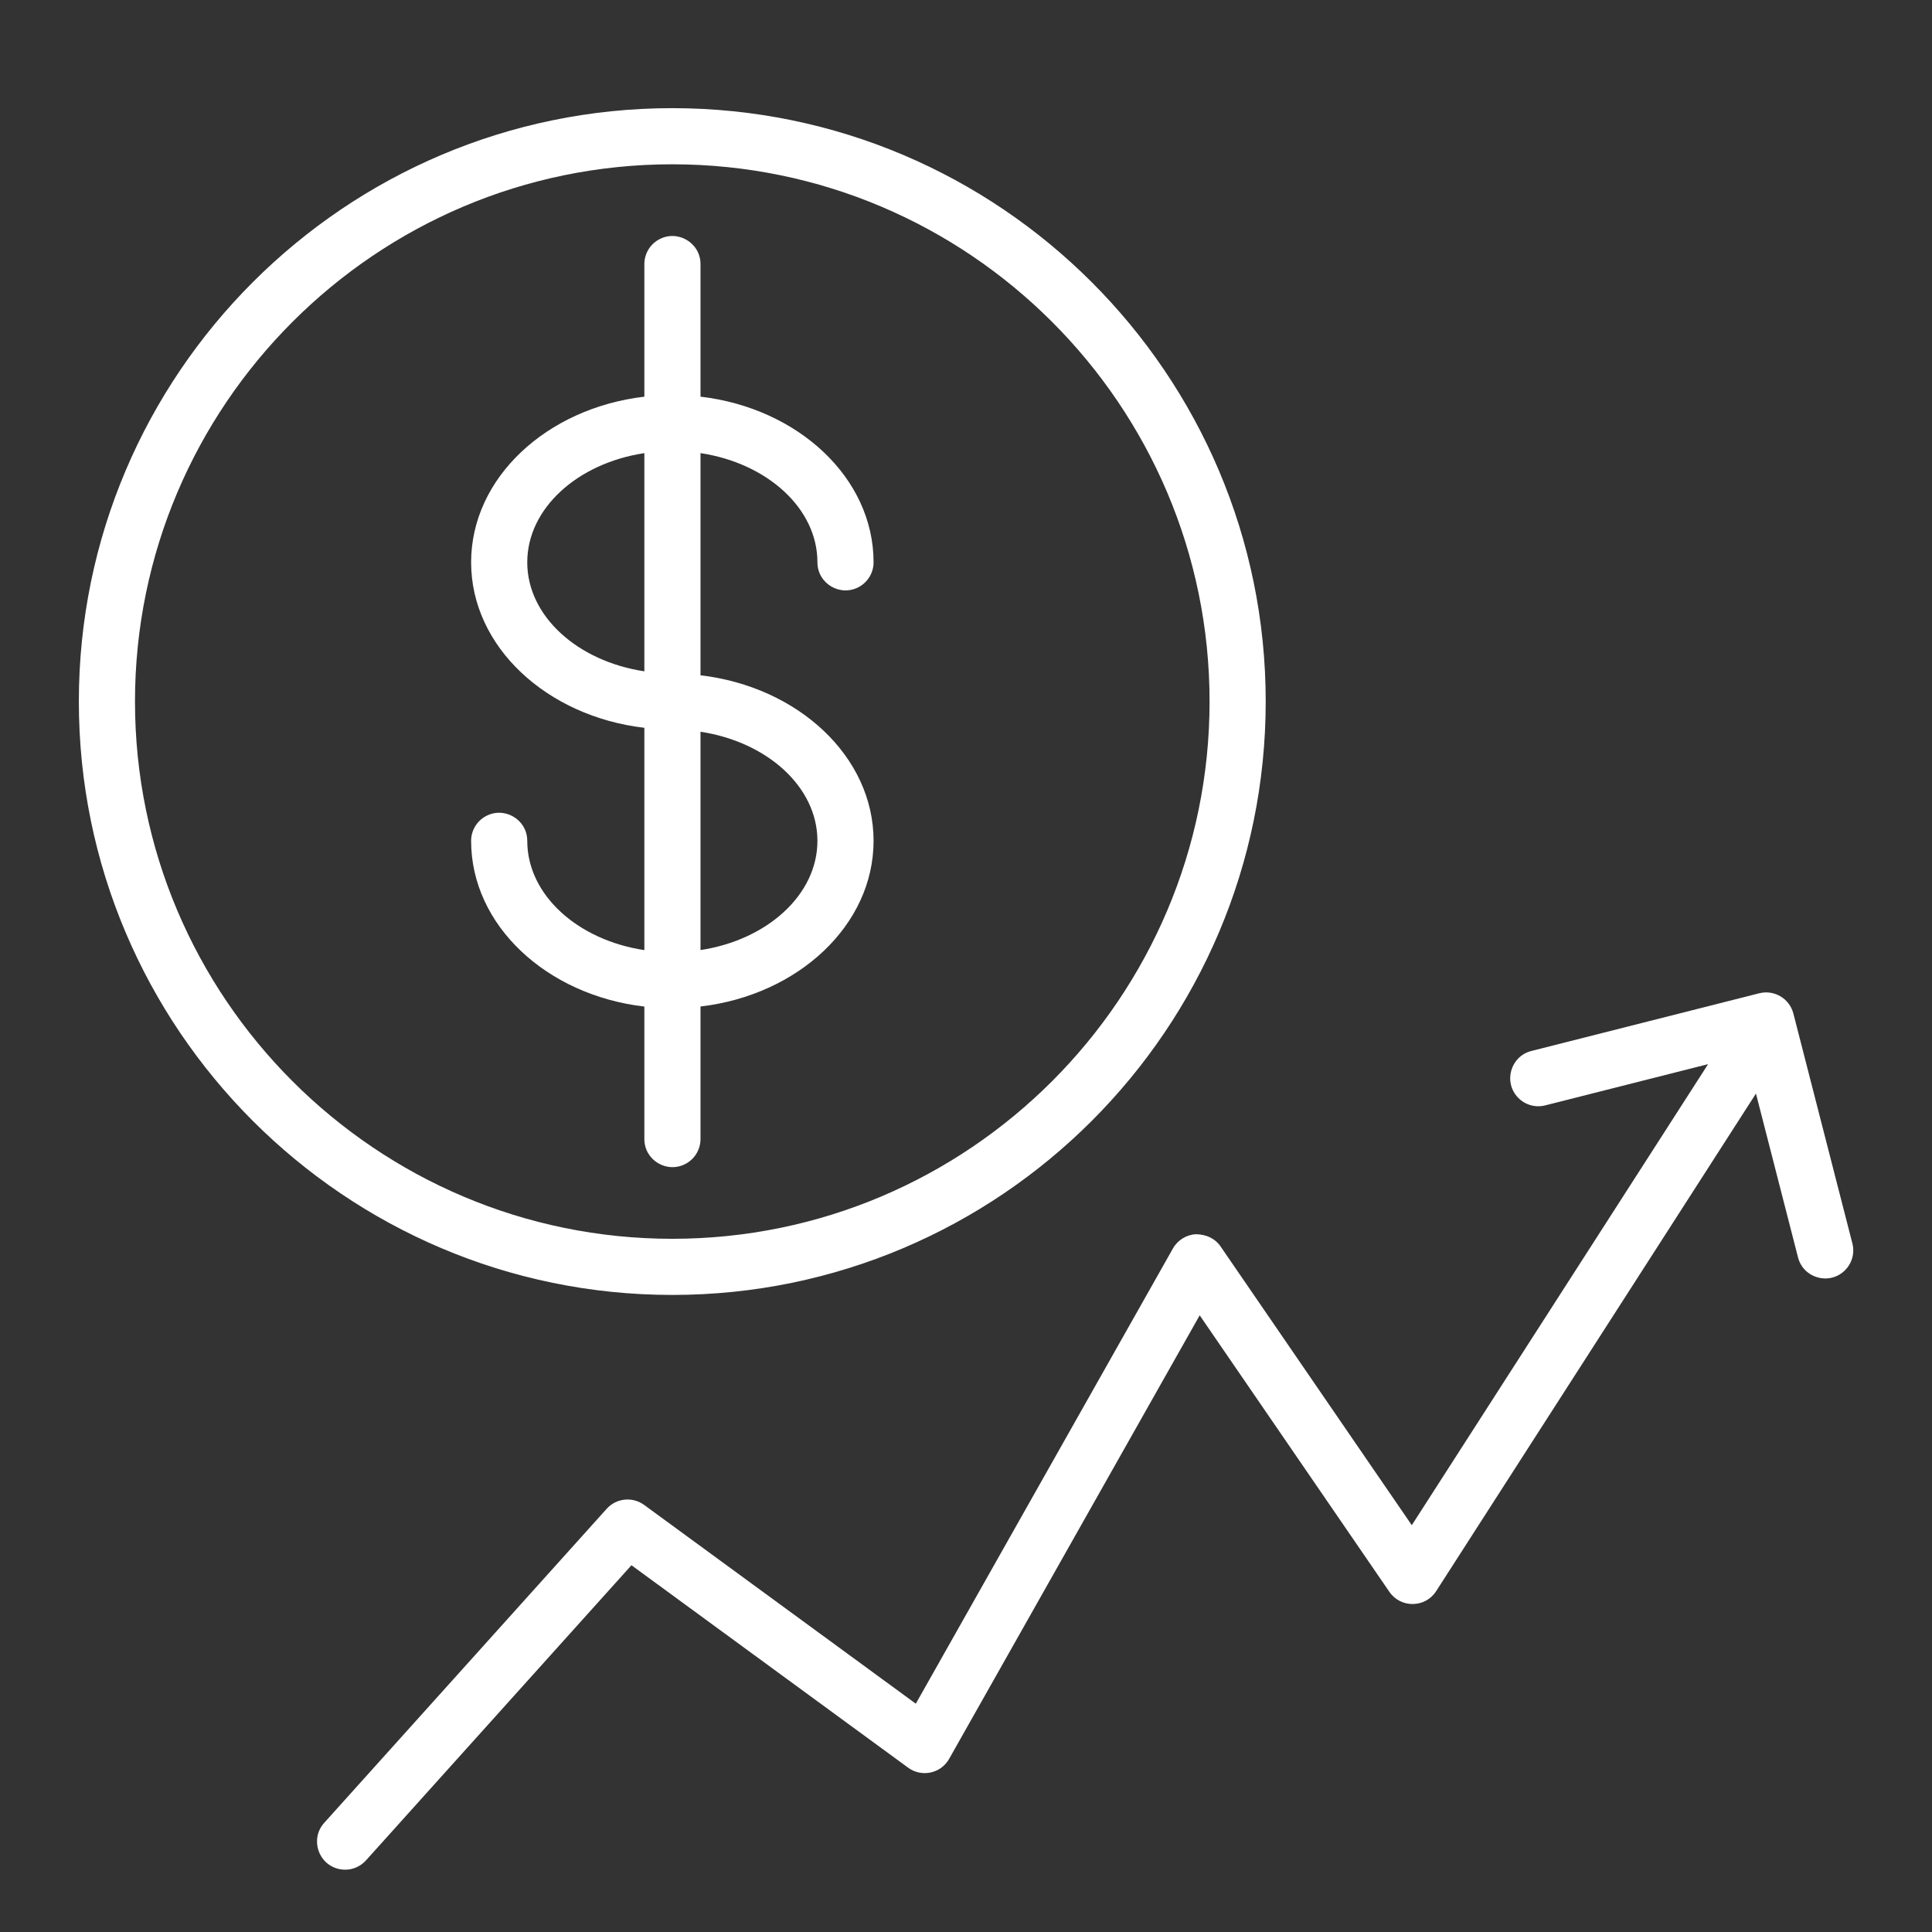
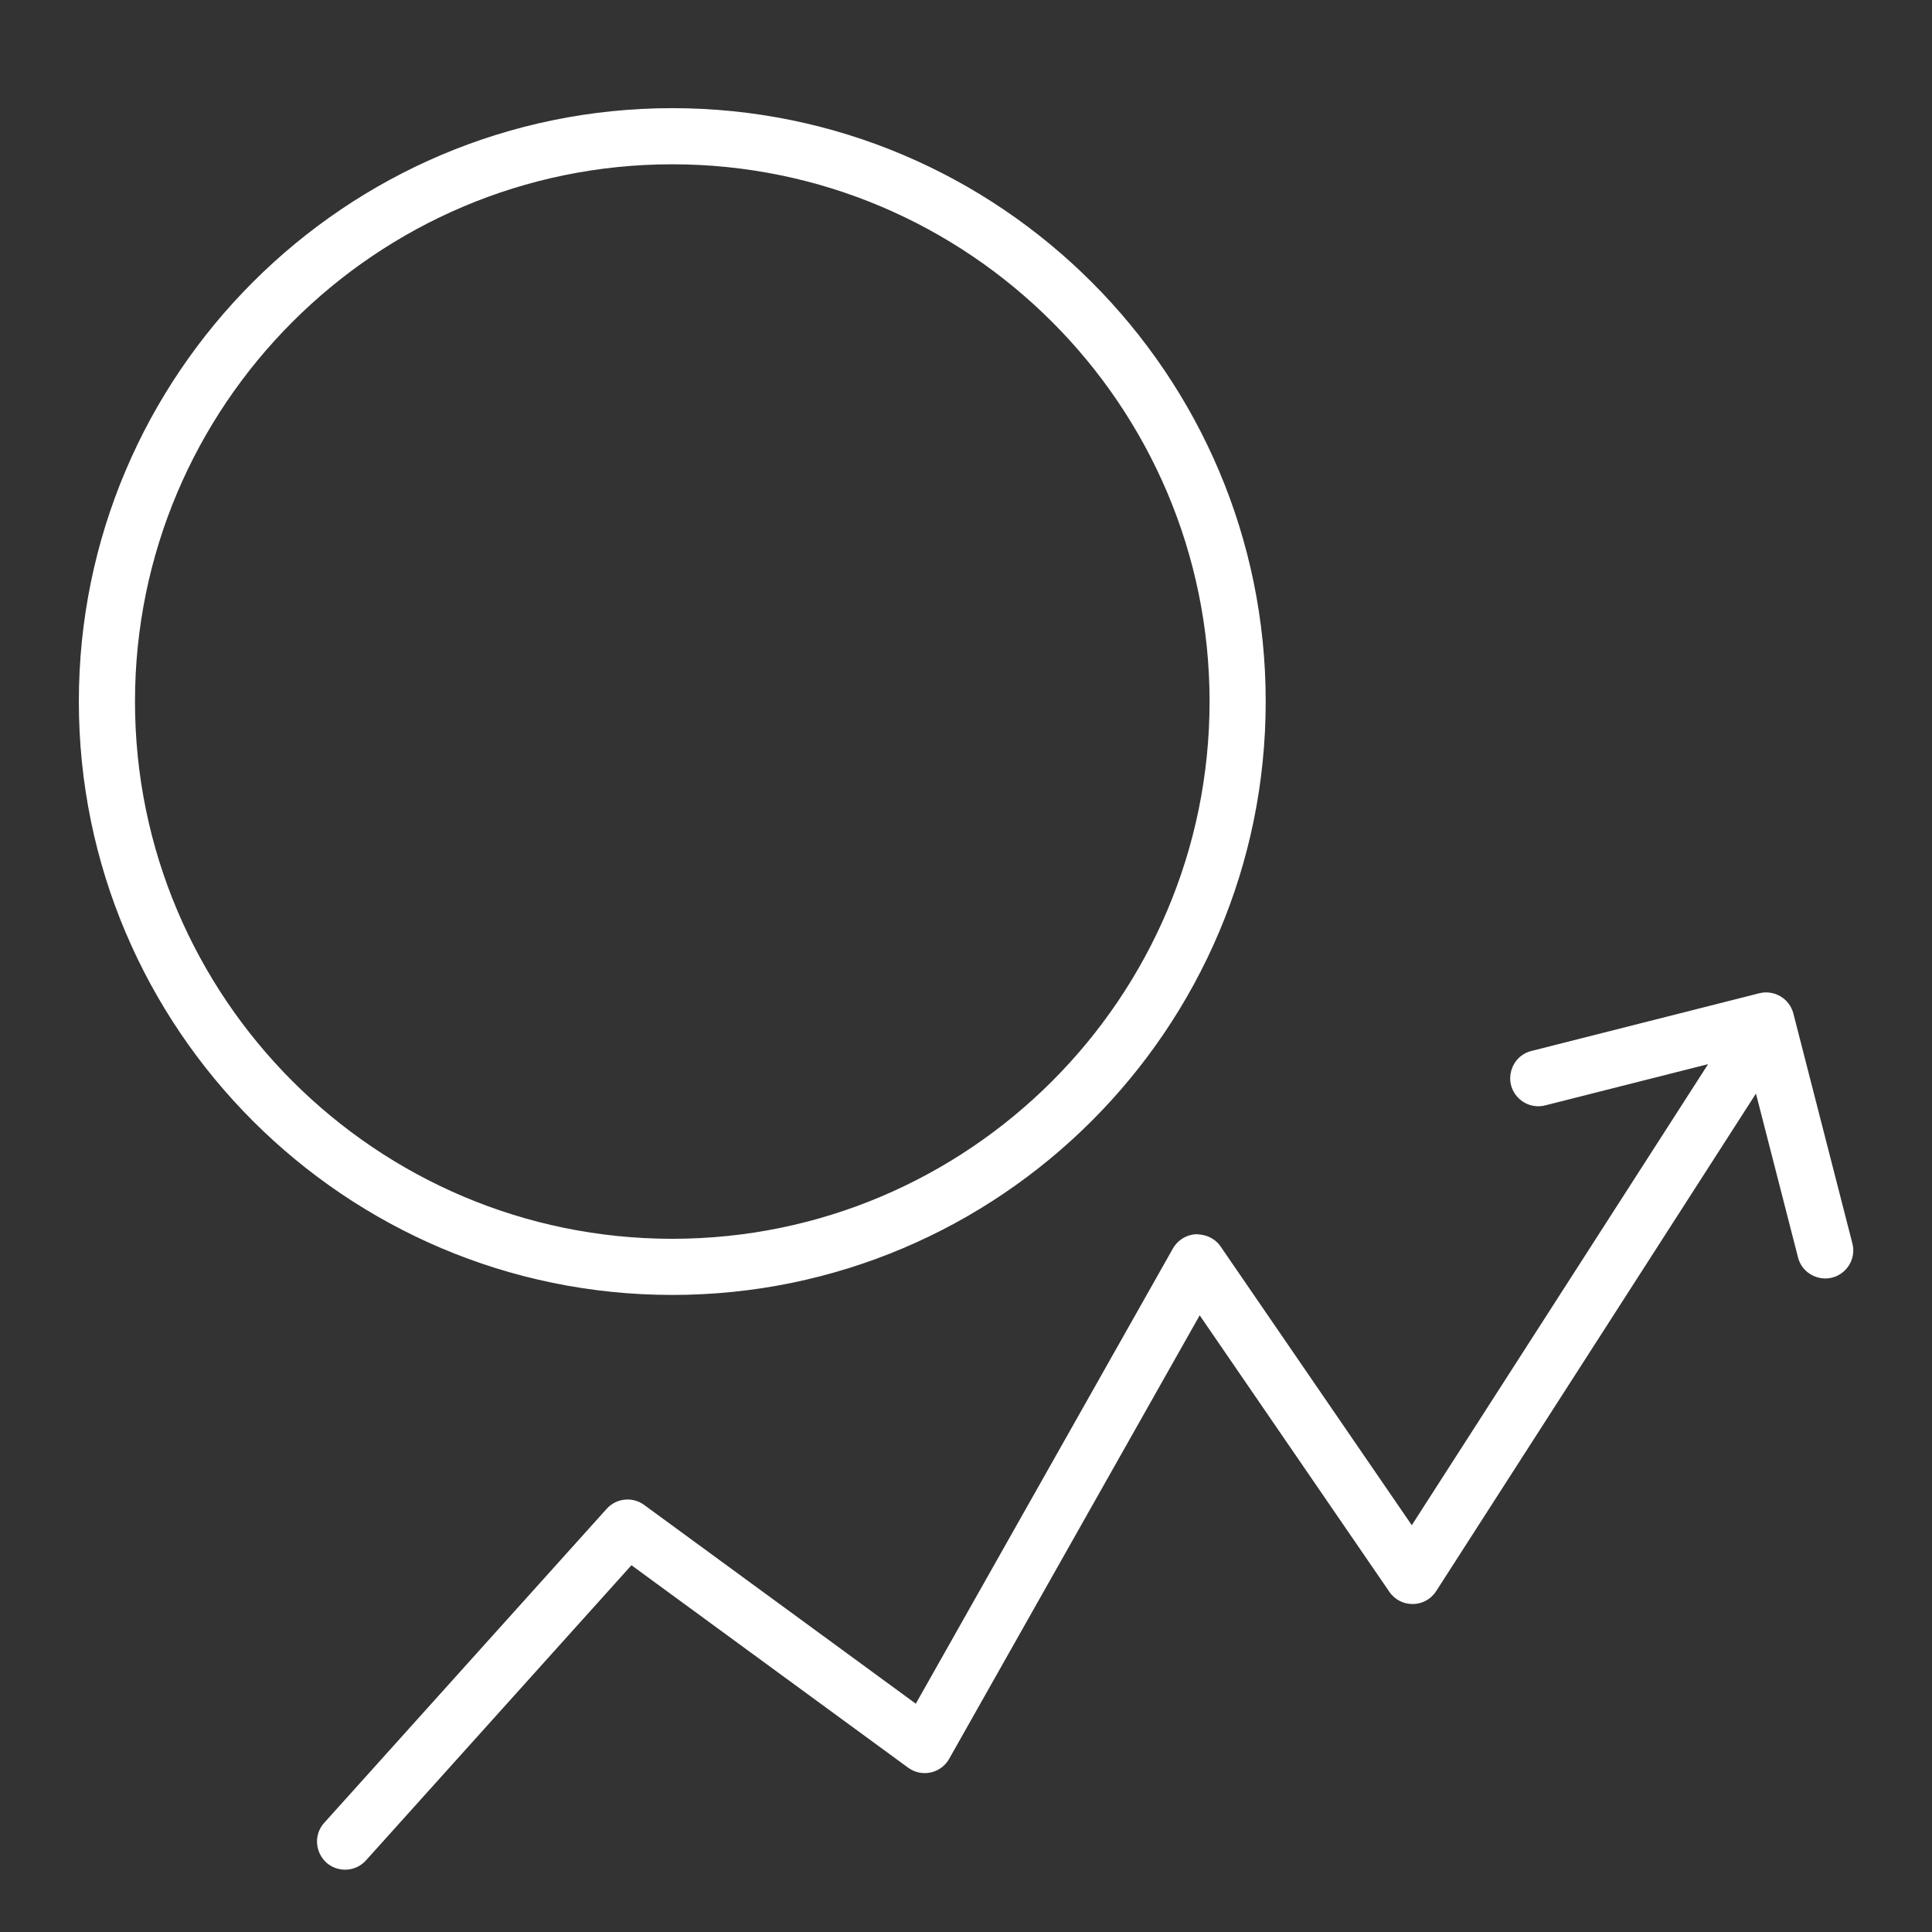
<svg xmlns="http://www.w3.org/2000/svg" viewBox="0 0 200.00 200.00" data-guides="{&quot;vertical&quot;:[],&quot;horizontal&quot;:[]}">
  <rect x="0" y="0" width="200.00" height="200.00" fill="#333333" stroke="none" />
  <defs />
-   <path fill="#ffffff" stroke="none" fill-opacity="1" stroke-width="1" stroke-opacity="1" fill-rule="evenodd" id="tSvgc7b329ed97" title="Path 1" d="M72.516 117.912C72.516 113.339 72.516 108.767 72.516 104.194C82.624 103.006 90.432 95.78 90.432 87.044C90.432 78.316 82.624 71.094 72.516 69.906C72.516 62.239 72.516 54.573 72.516 46.906C79.406 47.948 84.62 52.618 84.62 58.208C84.62 60.445 87.042 61.843 88.979 60.725C89.878 60.206 90.432 59.246 90.432 58.208C90.432 49.472 82.622 42.244 72.516 41.062C72.516 36.488 72.516 31.914 72.516 27.34C72.516 25.103 70.094 23.705 68.157 24.823C67.258 25.342 66.704 26.302 66.704 27.34C66.704 31.915 66.704 36.489 66.704 41.064C56.588 42.246 48.77 49.474 48.77 58.212C48.77 66.94 56.588 74.16 66.704 75.342C66.704 83.013 66.704 90.685 66.704 98.356C59.806 97.318 54.582 92.644 54.582 87.046C54.582 84.809 52.16 83.411 50.223 84.529C49.324 85.048 48.77 86.008 48.77 87.046C48.77 95.79 56.588 103.022 66.704 104.2C66.704 108.771 66.704 113.343 66.704 117.914C66.705 120.151 69.127 121.548 71.064 120.429C71.963 119.91 72.516 118.95 72.516 117.912ZM84.62 87.044C84.62 92.634 79.408 97.304 72.516 98.35C72.516 90.817 72.516 83.283 72.516 75.75C79.408 76.796 84.62 81.46 84.62 87.044ZM54.582 58.21C54.582 52.618 59.804 47.948 66.704 46.908C66.704 54.437 66.704 61.967 66.704 69.496C59.804 68.456 54.582 63.794 54.582 58.21Z" />
  <path fill="#ffffff" stroke="none" fill-opacity="1" stroke-width="1" stroke-opacity="1" fill-rule="evenodd" id="tSvga726e1a983" title="Path 2" d="M131.026 72.622C131.026 38.75 103.468 11.196 69.594 11.196C35.72 11.196 8.162 38.75 8.162 72.622C8.162 106.494 35.72 134.052 69.594 134.052C103.468 134.052 131.026 106.494 131.026 72.622ZM13.974 72.622C13.974 41.956 38.924 17.008 69.594 17.008C100.264 17.008 125.214 41.956 125.214 72.622C125.214 103.29 100.264 128.24 69.594 128.24C38.924 128.24 13.974 103.292 13.974 72.622ZM191.746 128.67C189.713 120.752 187.681 112.834 185.648 104.916C185.247 103.367 183.672 102.433 182.12 102.822C174.257 104.813 166.393 106.805 158.53 108.796C156.362 109.345 155.6 112.035 157.16 113.639C157.884 114.383 158.95 114.685 159.956 114.43C165.578 113.007 171.2 111.583 176.822 110.16C166.597 126.069 156.373 141.979 146.148 157.888C139.549 148.267 132.949 138.647 126.35 129.026C125.784 128.202 124.874 127.788 123.826 127.766C122.824 127.81 121.916 128.367 121.422 129.24C112.549 144.949 103.677 160.657 94.804 176.366C85.429 169.507 76.055 162.647 66.68 155.788C65.476 154.909 63.802 155.082 62.804 156.19C53.057 167.026 43.311 177.862 33.564 188.698C32.068 190.362 32.933 193.021 35.122 193.486C36.138 193.701 37.191 193.358 37.886 192.586C47.047 182.401 56.207 172.217 65.368 162.032C74.915 169.018 84.463 176.004 94.01 182.99C95.414 184.02 97.402 183.591 98.256 182.074C106.901 166.77 115.547 151.466 124.192 136.162C130.738 145.704 137.284 155.246 143.83 164.788C145.007 166.5 147.548 166.461 148.672 164.714C159.707 147.545 170.741 130.375 181.776 113.206C183.223 118.843 184.671 124.481 186.118 130.118C186.642 132.293 189.323 133.086 190.945 131.545C191.721 130.807 192.029 129.703 191.746 128.67Z" />
</svg>